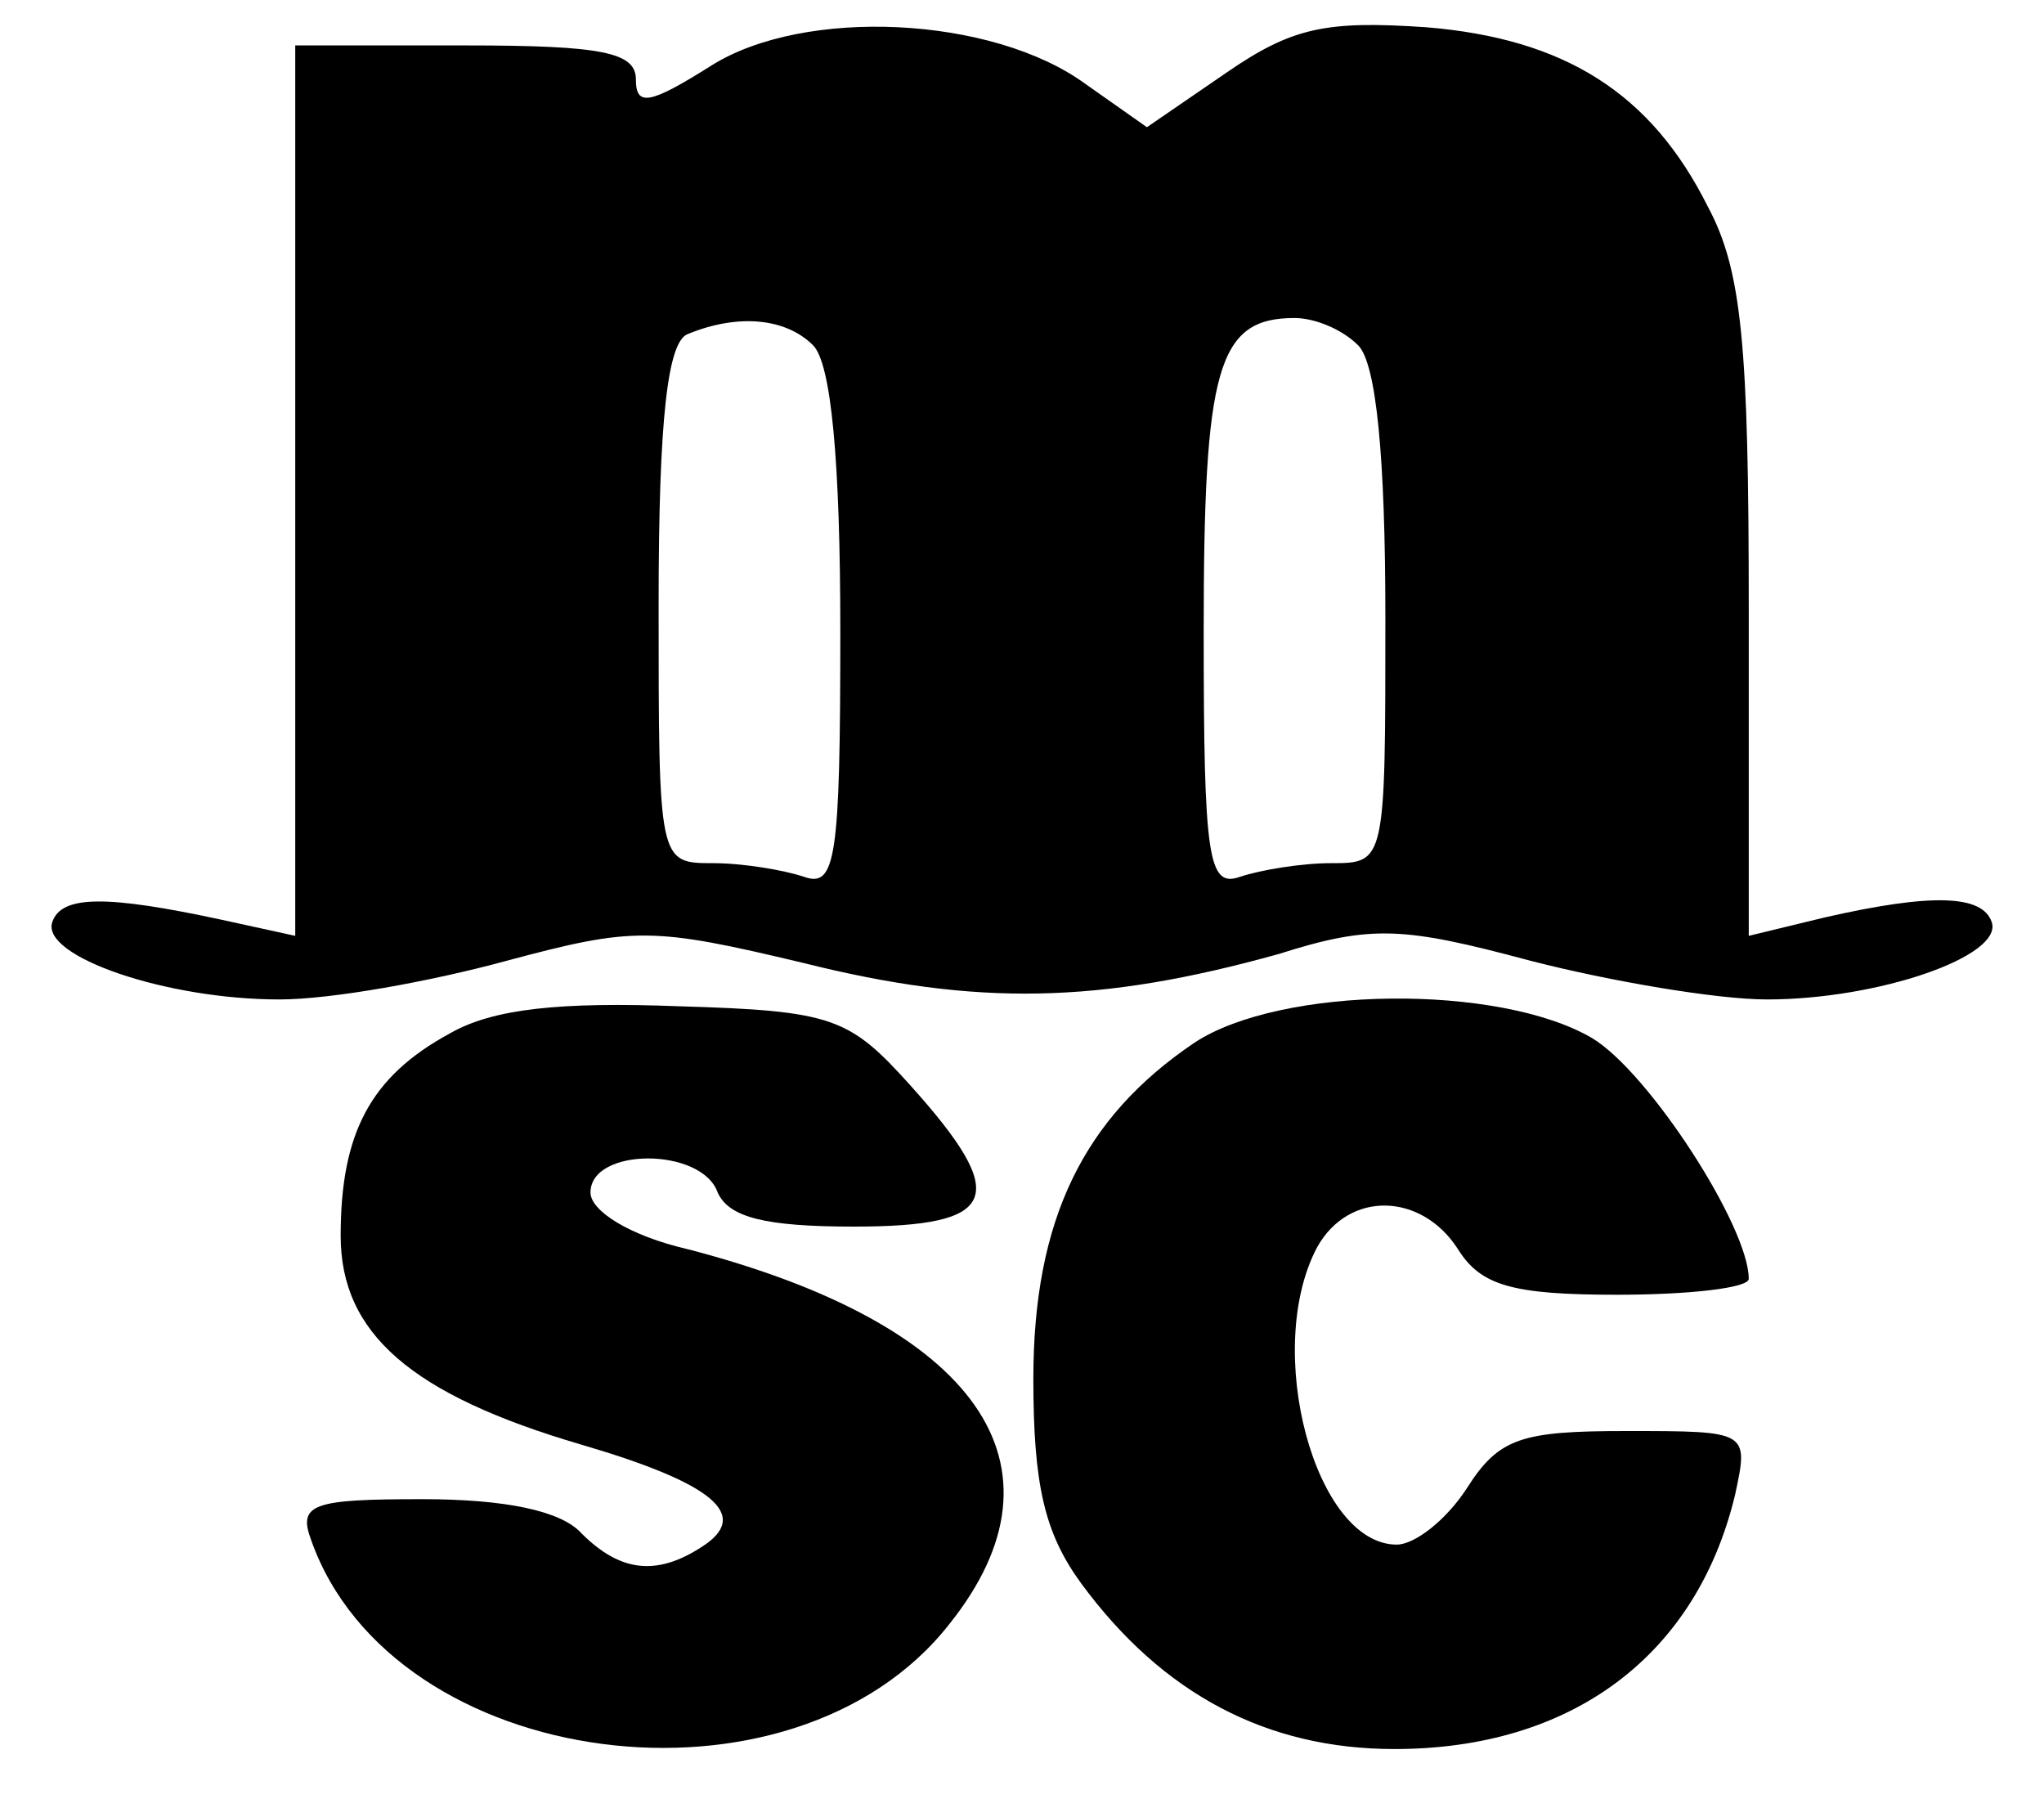
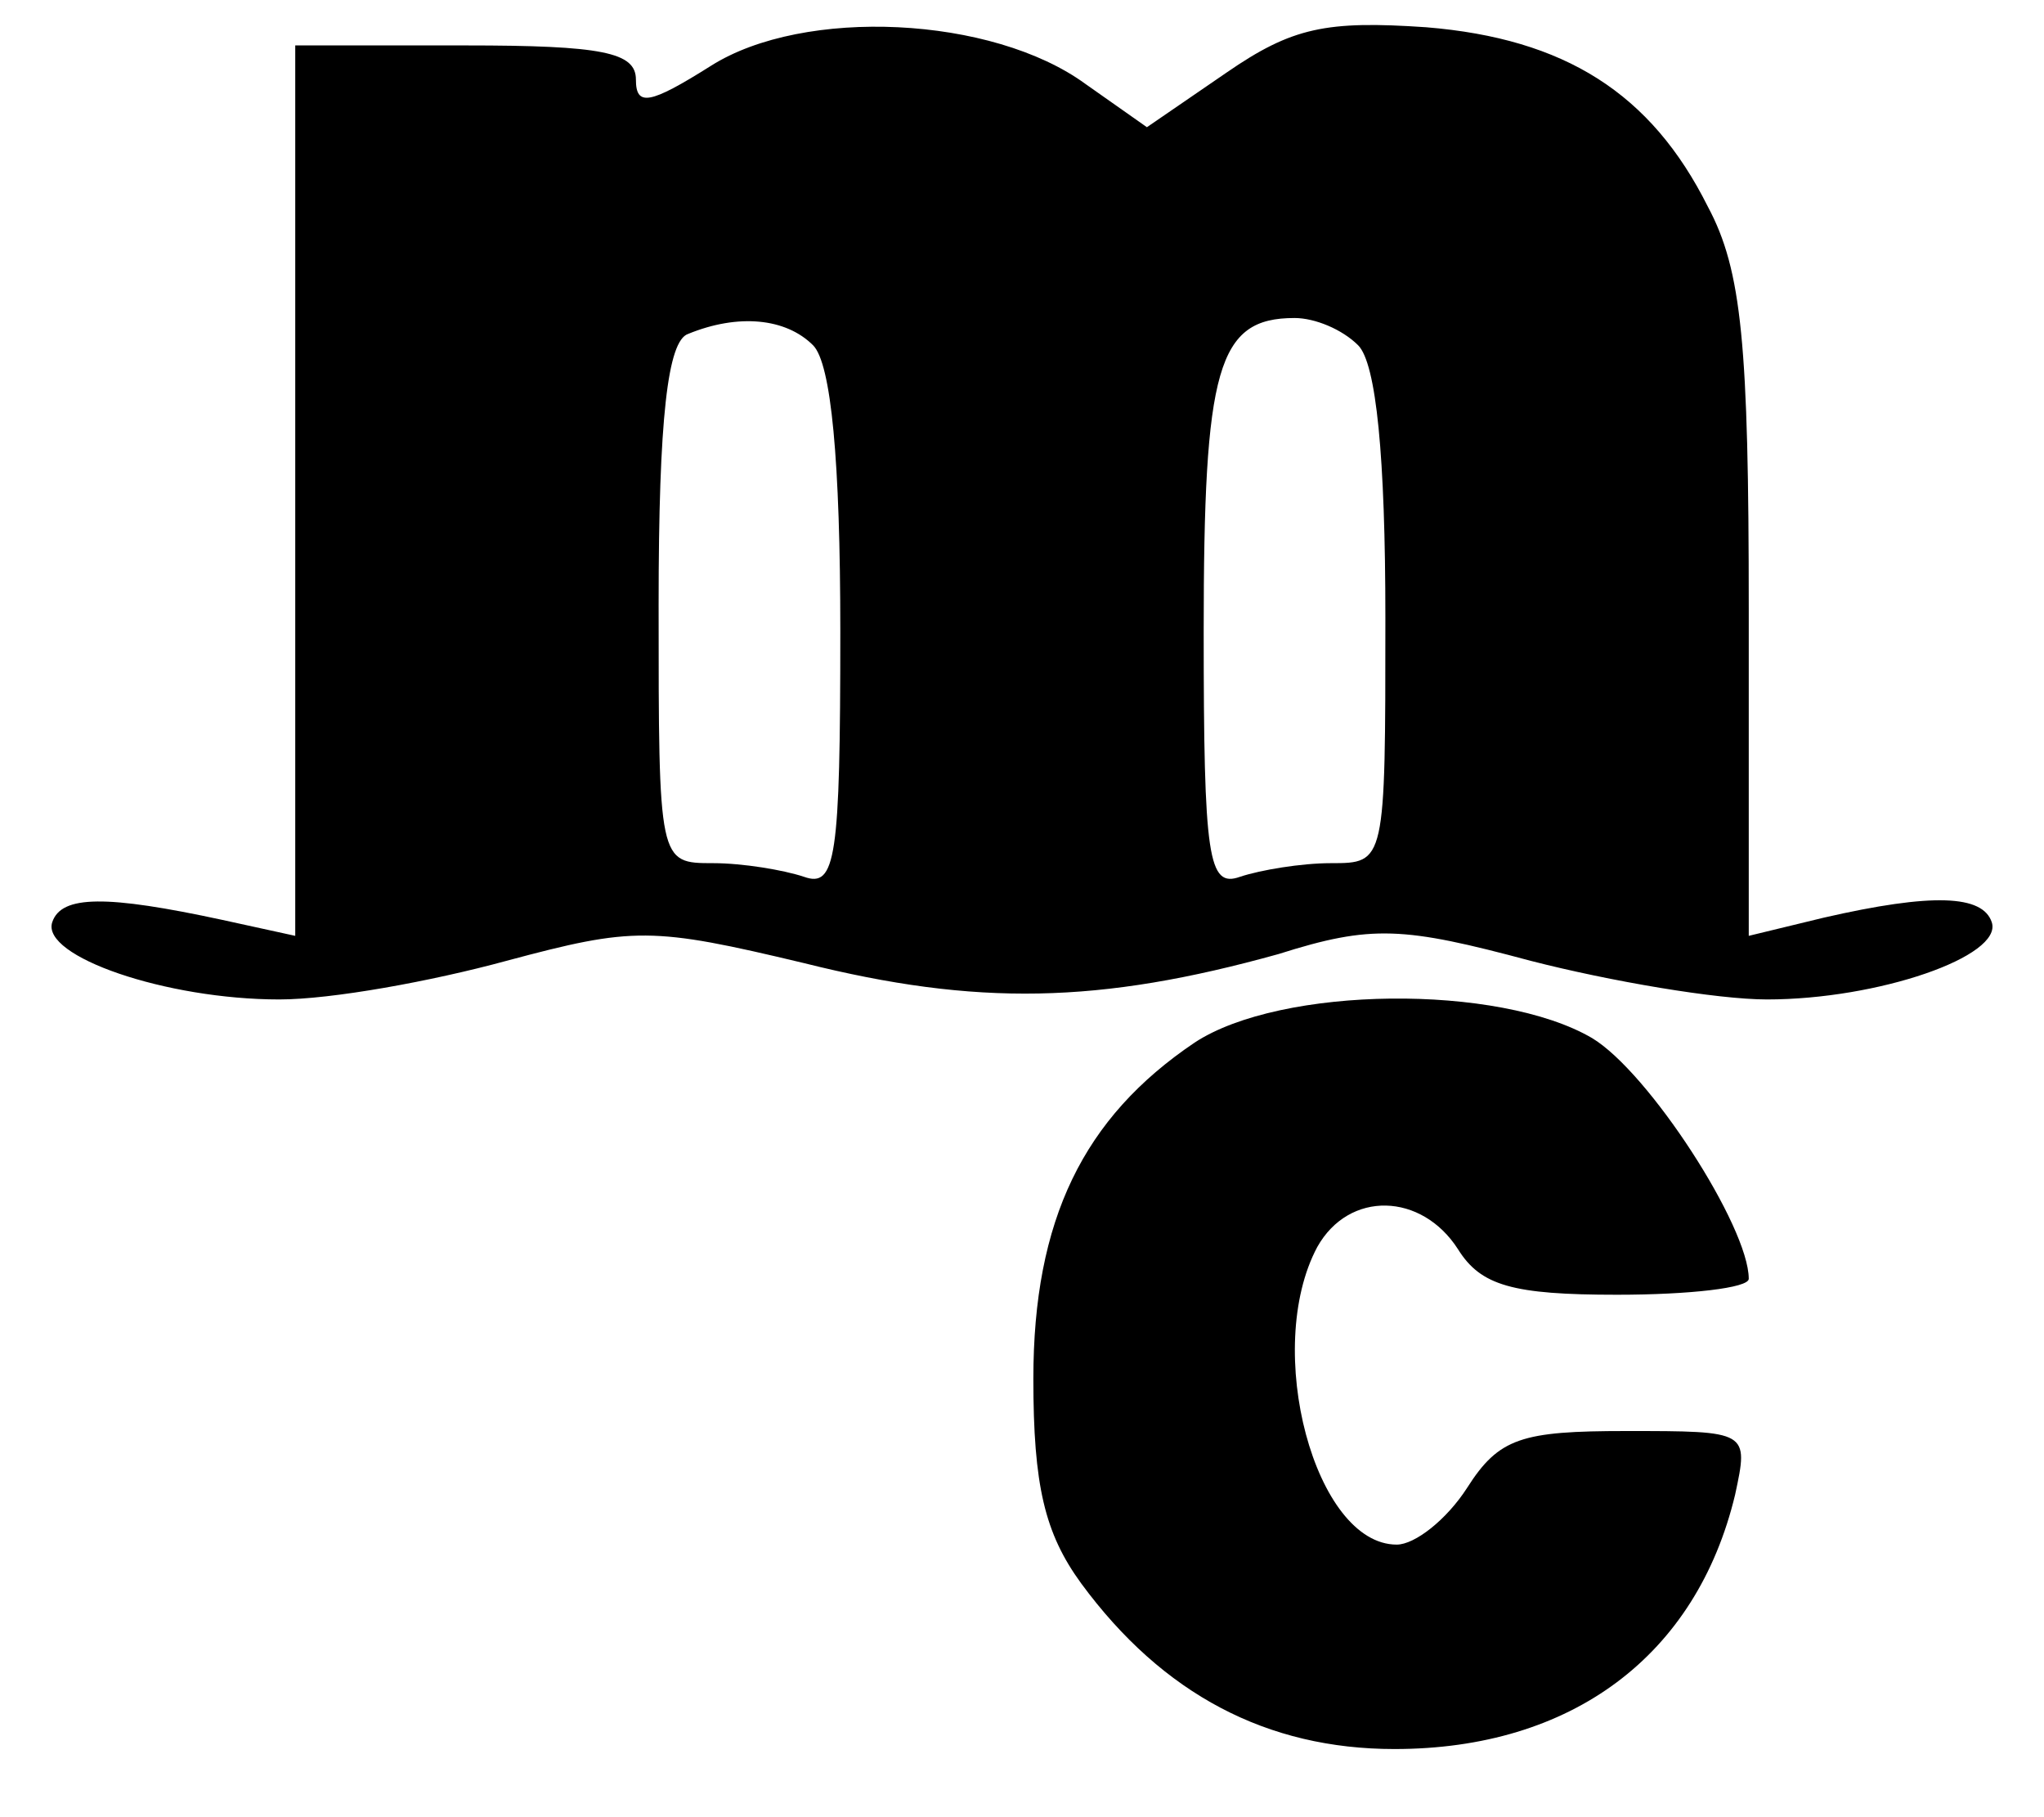
<svg xmlns="http://www.w3.org/2000/svg" version="1.0" width="90pt" height="80pt" viewBox="0 0 90 80" preserveAspectRatio="xMidYMid meet">
  <g transform="translate(0,80) scale(0.1,-0.1)" fill="#000000" stroke="none">
    <path d="M313 771 c-27 -17 -33 -18 -33 -6 0 12 -15 15 -75 15 l-75 0 0 -196 0 -196 -32 7 c-51 11 -71 11 -75 -1 -5 -15 50 -34 100 -34 23 0 67 8 100 17 56 15 64 15 131 -1 76 -19 130 -18 209 4 41 13 55 12 111 -3 35 -9 82 -17 104 -17 49 0 104 19 99 34 -4 12 -26 13 -74 2 l-33 -8 0 144 c0 116 -3 149 -18 177 -25 50 -63 74 -124 79 -44 3 -59 0 -88 -20 l-35 -24 -27 19 c-41 30 -124 34 -165 8z m45 -123 c8 -8 12 -51 12 -126 0 -100 -2 -113 -16 -108 -9 3 -27 6 -40 6 -24 0 -24 0 -24 114 0 82 4 116 13 119 22 9 43 7 55 -5z m240 0 c8 -8 12 -49 12 -120 0 -108 0 -108 -24 -108 -13 0 -31 -3 -40 -6 -14 -5 -16 8 -16 108 0 116 6 138 40 138 9 0 21 -5 28 -12z" />
-     <path d="M198 345 c-35 -19 -48 -44 -48 -89 0 -43 31 -70 106 -92 58 -17 75 -31 53 -45 -20 -13 -36 -11 -53 6 -9 10 -34 15 -70 15 -48 0 -55 -2 -49 -18 36 -102 212 -125 281 -37 56 70 12 132 -115 165 -26 6 -43 17 -43 25 0 20 49 20 56 0 5 -11 21 -15 60 -15 64 0 69 13 25 62 -27 30 -34 33 -102 35 -52 2 -82 -1 -101 -12z" />
    <path d="M526 341 c-49 -33 -71 -78 -71 -148 0 -47 5 -68 21 -90 36 -49 82 -73 138 -73 78 0 133 41 150 112 6 28 6 28 -48 28 -46 0 -56 -3 -70 -25 -9 -14 -23 -25 -31 -25 -36 0 -59 86 -35 131 14 25 46 24 62 -1 10 -16 24 -20 70 -20 32 0 58 3 58 7 0 23 -44 91 -69 106 -41 24 -137 23 -175 -2z" />
  </g>
</svg>